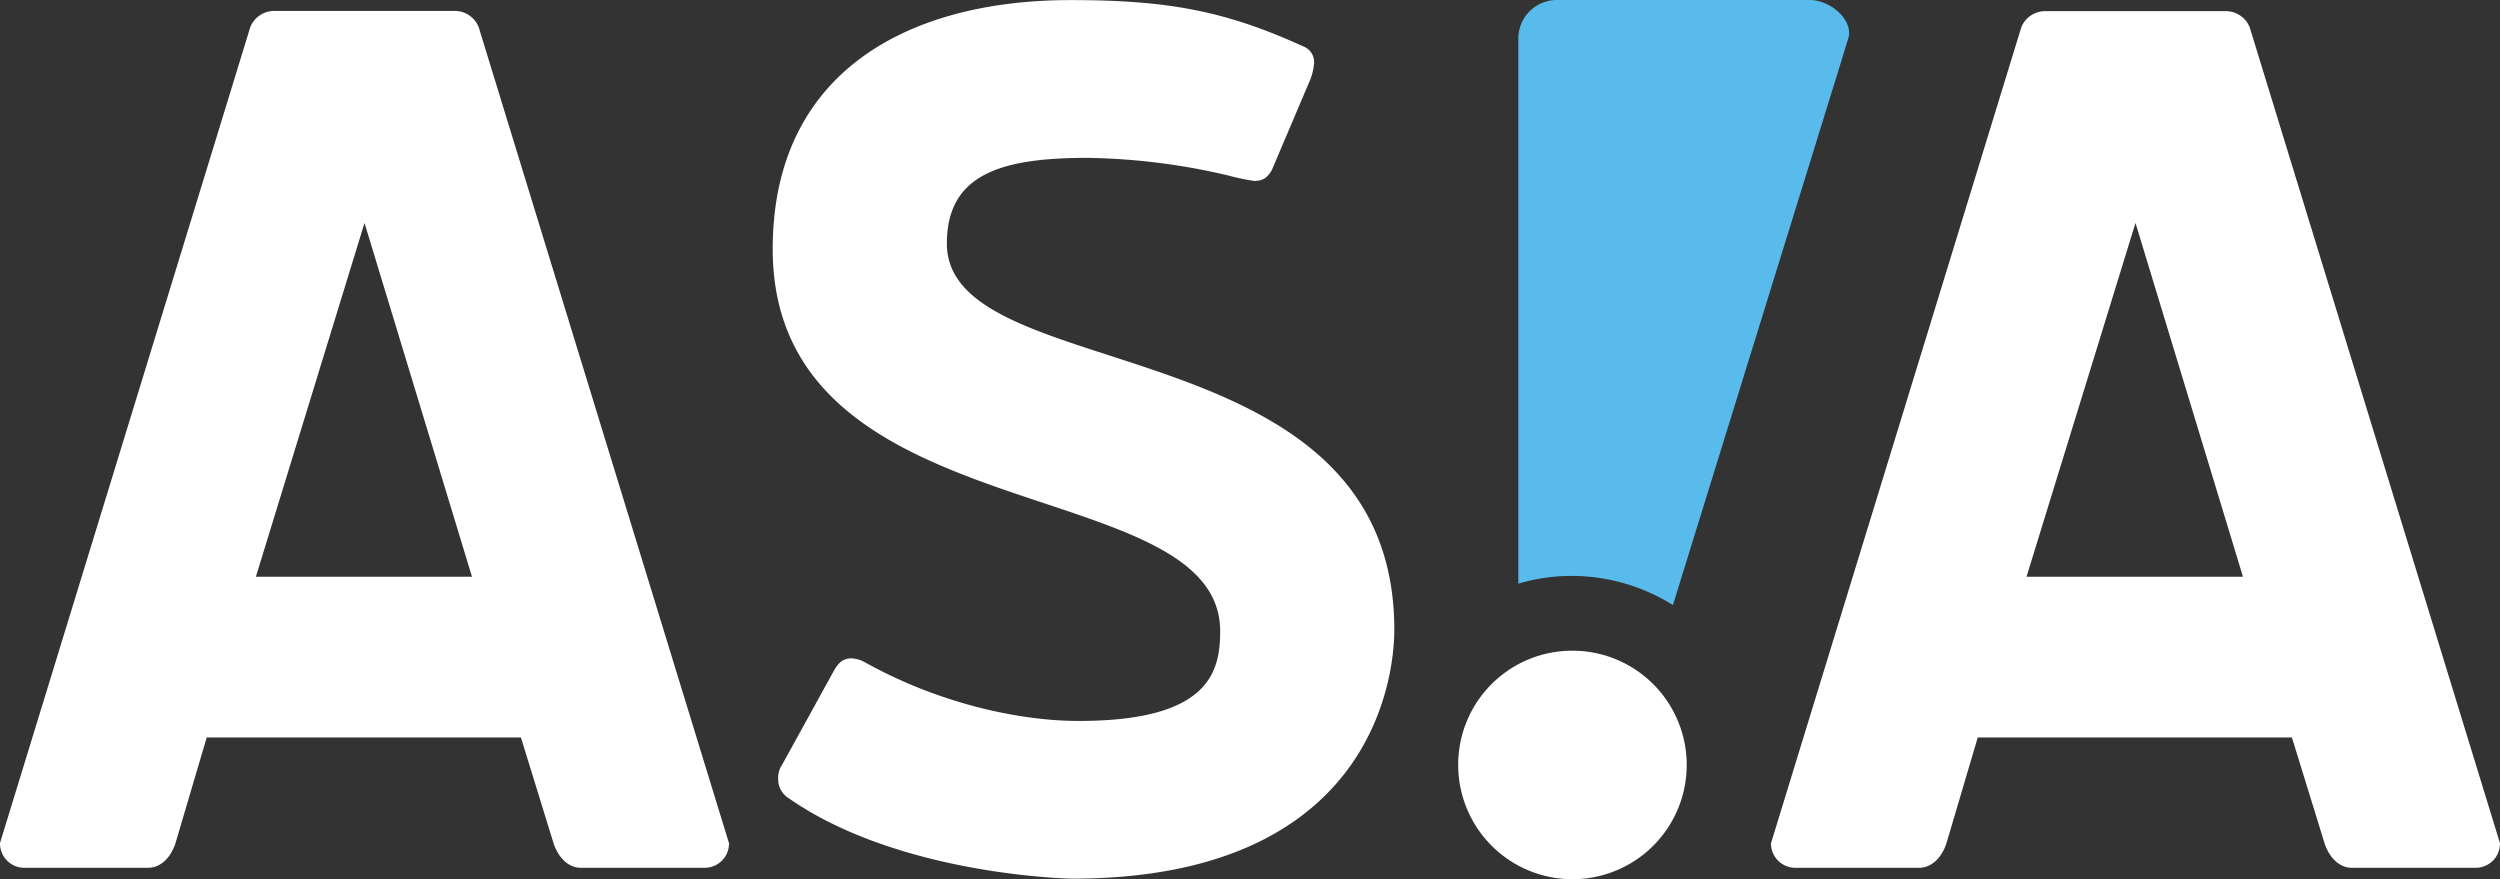
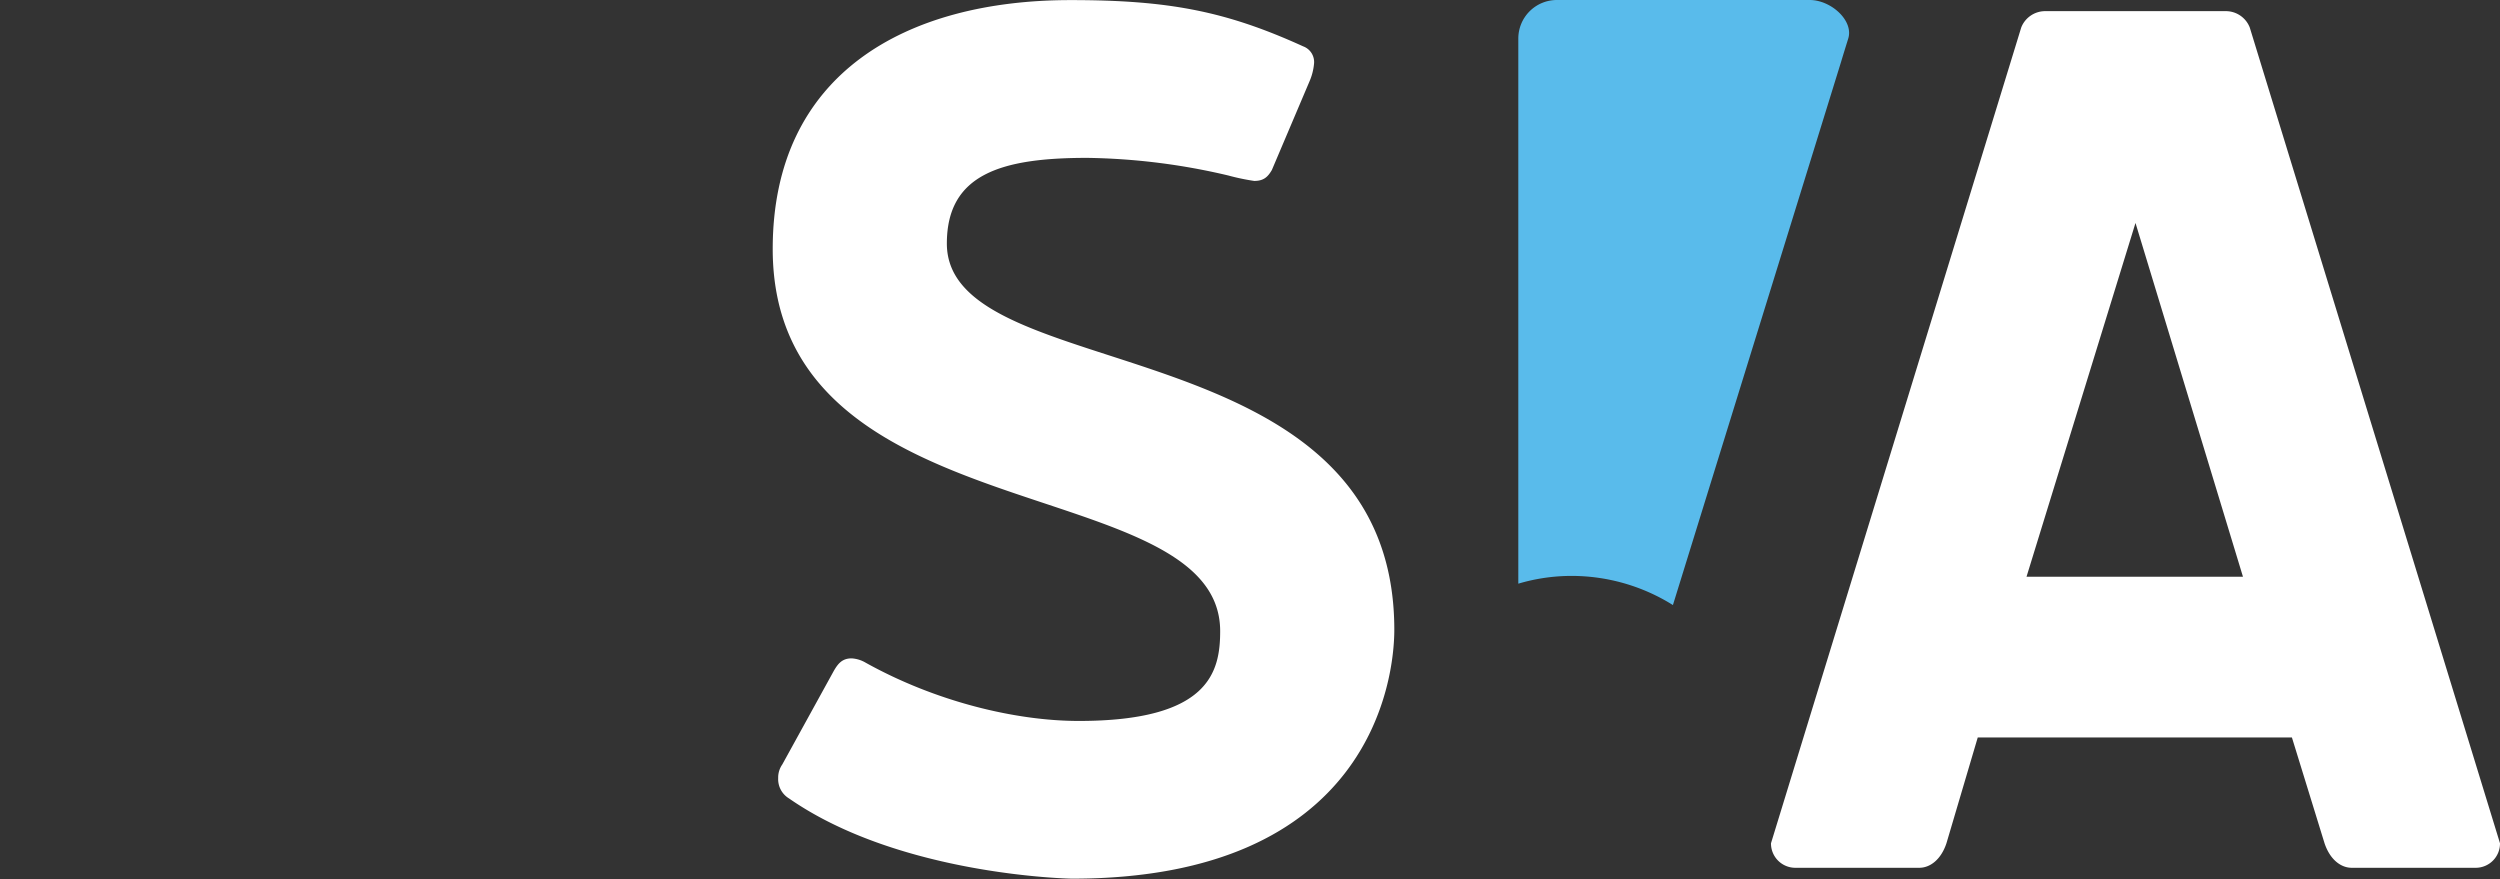
<svg xmlns="http://www.w3.org/2000/svg" id="Layer_1" data-name="Layer 1" viewBox="0 0 566.93 199.37">
  <rect x="0" y="0" width="566.93" height="199.37" fill="#333333" stroke="none" />
-   <path d="M159.47,183.22h-49L135.1,103Zm58.29,60.45L161,58.62a5.83,5.83,0,0,0-5.24-3.7H114.44a5.84,5.84,0,0,0-5.25,3.7l-56.75,185A5.52,5.52,0,0,0,58,249.23H86.06c2.47,0,4.94-1.86,6.17-5.56l7.09-24h71.25l7.4,24c1.24,3.7,3.7,5.56,6.17,5.56h28.07a5.52,5.52,0,0,0,5.55-5.56" transform="translate(-52.44 -52.44)" style="fill:#fff" />
  <path d="M331,92.24a50.22,50.22,0,0,0,5.86,1.23c2.16,0,3.09-.92,4-2.47l8.64-20.35a13,13,0,0,0,.92-3.7,3.79,3.79,0,0,0-2.46-4c-17.58-8-30.54-10.49-52.74-10.49-37.32,0-67.55,16.66-67.55,56.44,0,65.08,101.47,50,101.47,86.67,0,9.25-2.47,20.36-32.07,20.36-14.19,0-32.39-4.32-48.43-13.27a7,7,0,0,0-3.08-.92c-2.16,0-3.09,1.23-4,2.77l-11.72,21.29a5.18,5.18,0,0,0-.93,3.08,5.1,5.1,0,0,0,2.47,4.63c25.29,17.58,64.15,18.19,64.15,18.19,67.86,0,73.1-45.34,73.1-56.44,0-69.7-101.47-54.59-101.47-87.59,0-15.73,12.34-19.43,31.77-19.43a147,147,0,0,1,32.07,4" transform="translate(-52.44 -52.44)" style="fill:#fff" />
  <path d="M561.08,183.22H512L536.71,103Zm58.29,60.45-56.75-185a5.82,5.82,0,0,0-5.24-3.7H516.05a5.84,5.84,0,0,0-5.25,3.7l-56.75,185a5.52,5.52,0,0,0,5.56,5.56h28.06c2.47,0,4.94-1.86,6.17-5.56l7.1-24h71.24l7.4,24c1.24,3.7,3.7,5.56,6.17,5.56h28.07a5.51,5.51,0,0,0,5.55-5.56" transform="translate(-52.44 -52.44)" style="fill:#fff" />
-   <path d="M383.12,225.75A25.91,25.91,0,1,0,408.88,200a25.85,25.85,0,0,0-25.76,25.76" transform="translate(-52.44 -52.44)" style="fill:#fff" />
  <path d="M462.87,52.44H405.49a8.74,8.74,0,0,0-8.74,8.74V184.8a42.34,42.34,0,0,1,12-1.76,43.32,43.32,0,0,1,23.06,6.61L470,66.29s.09-.34,1.57-5.11c1.27-4.06-3.91-8.74-8.74-8.74" transform="translate(-52.44 -52.44)" style="fill:#59bbeb" />
</svg>